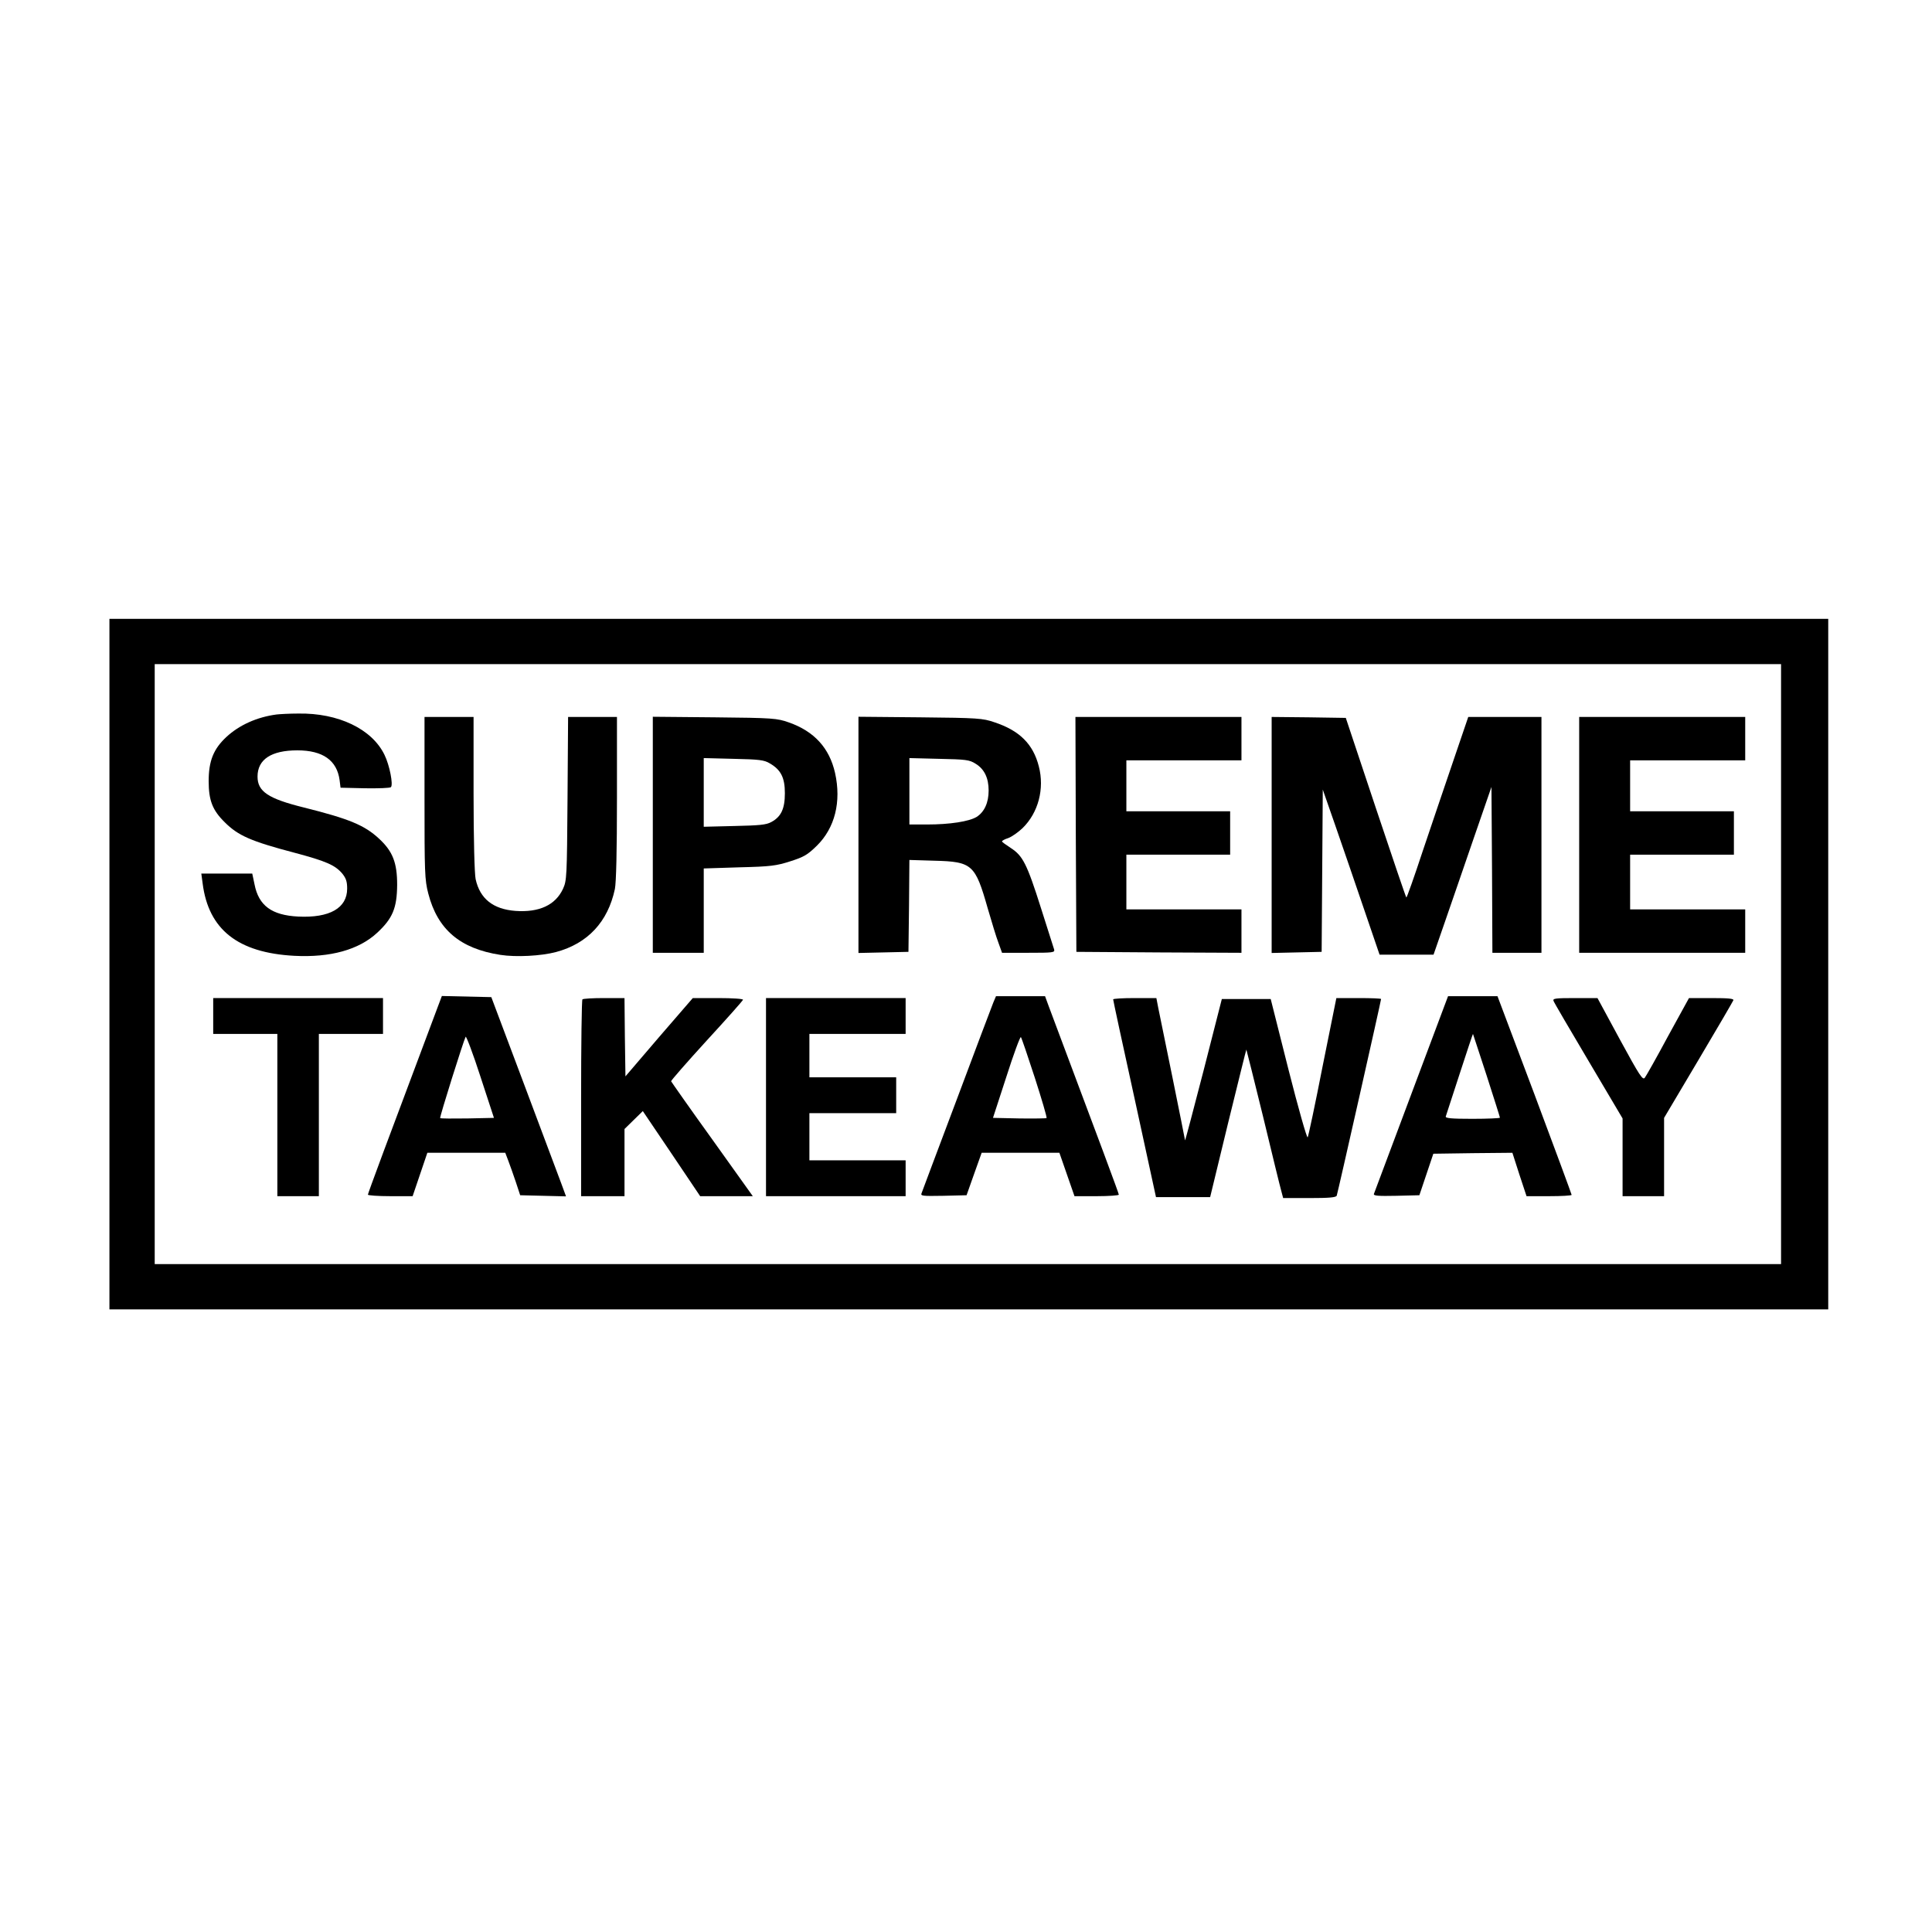
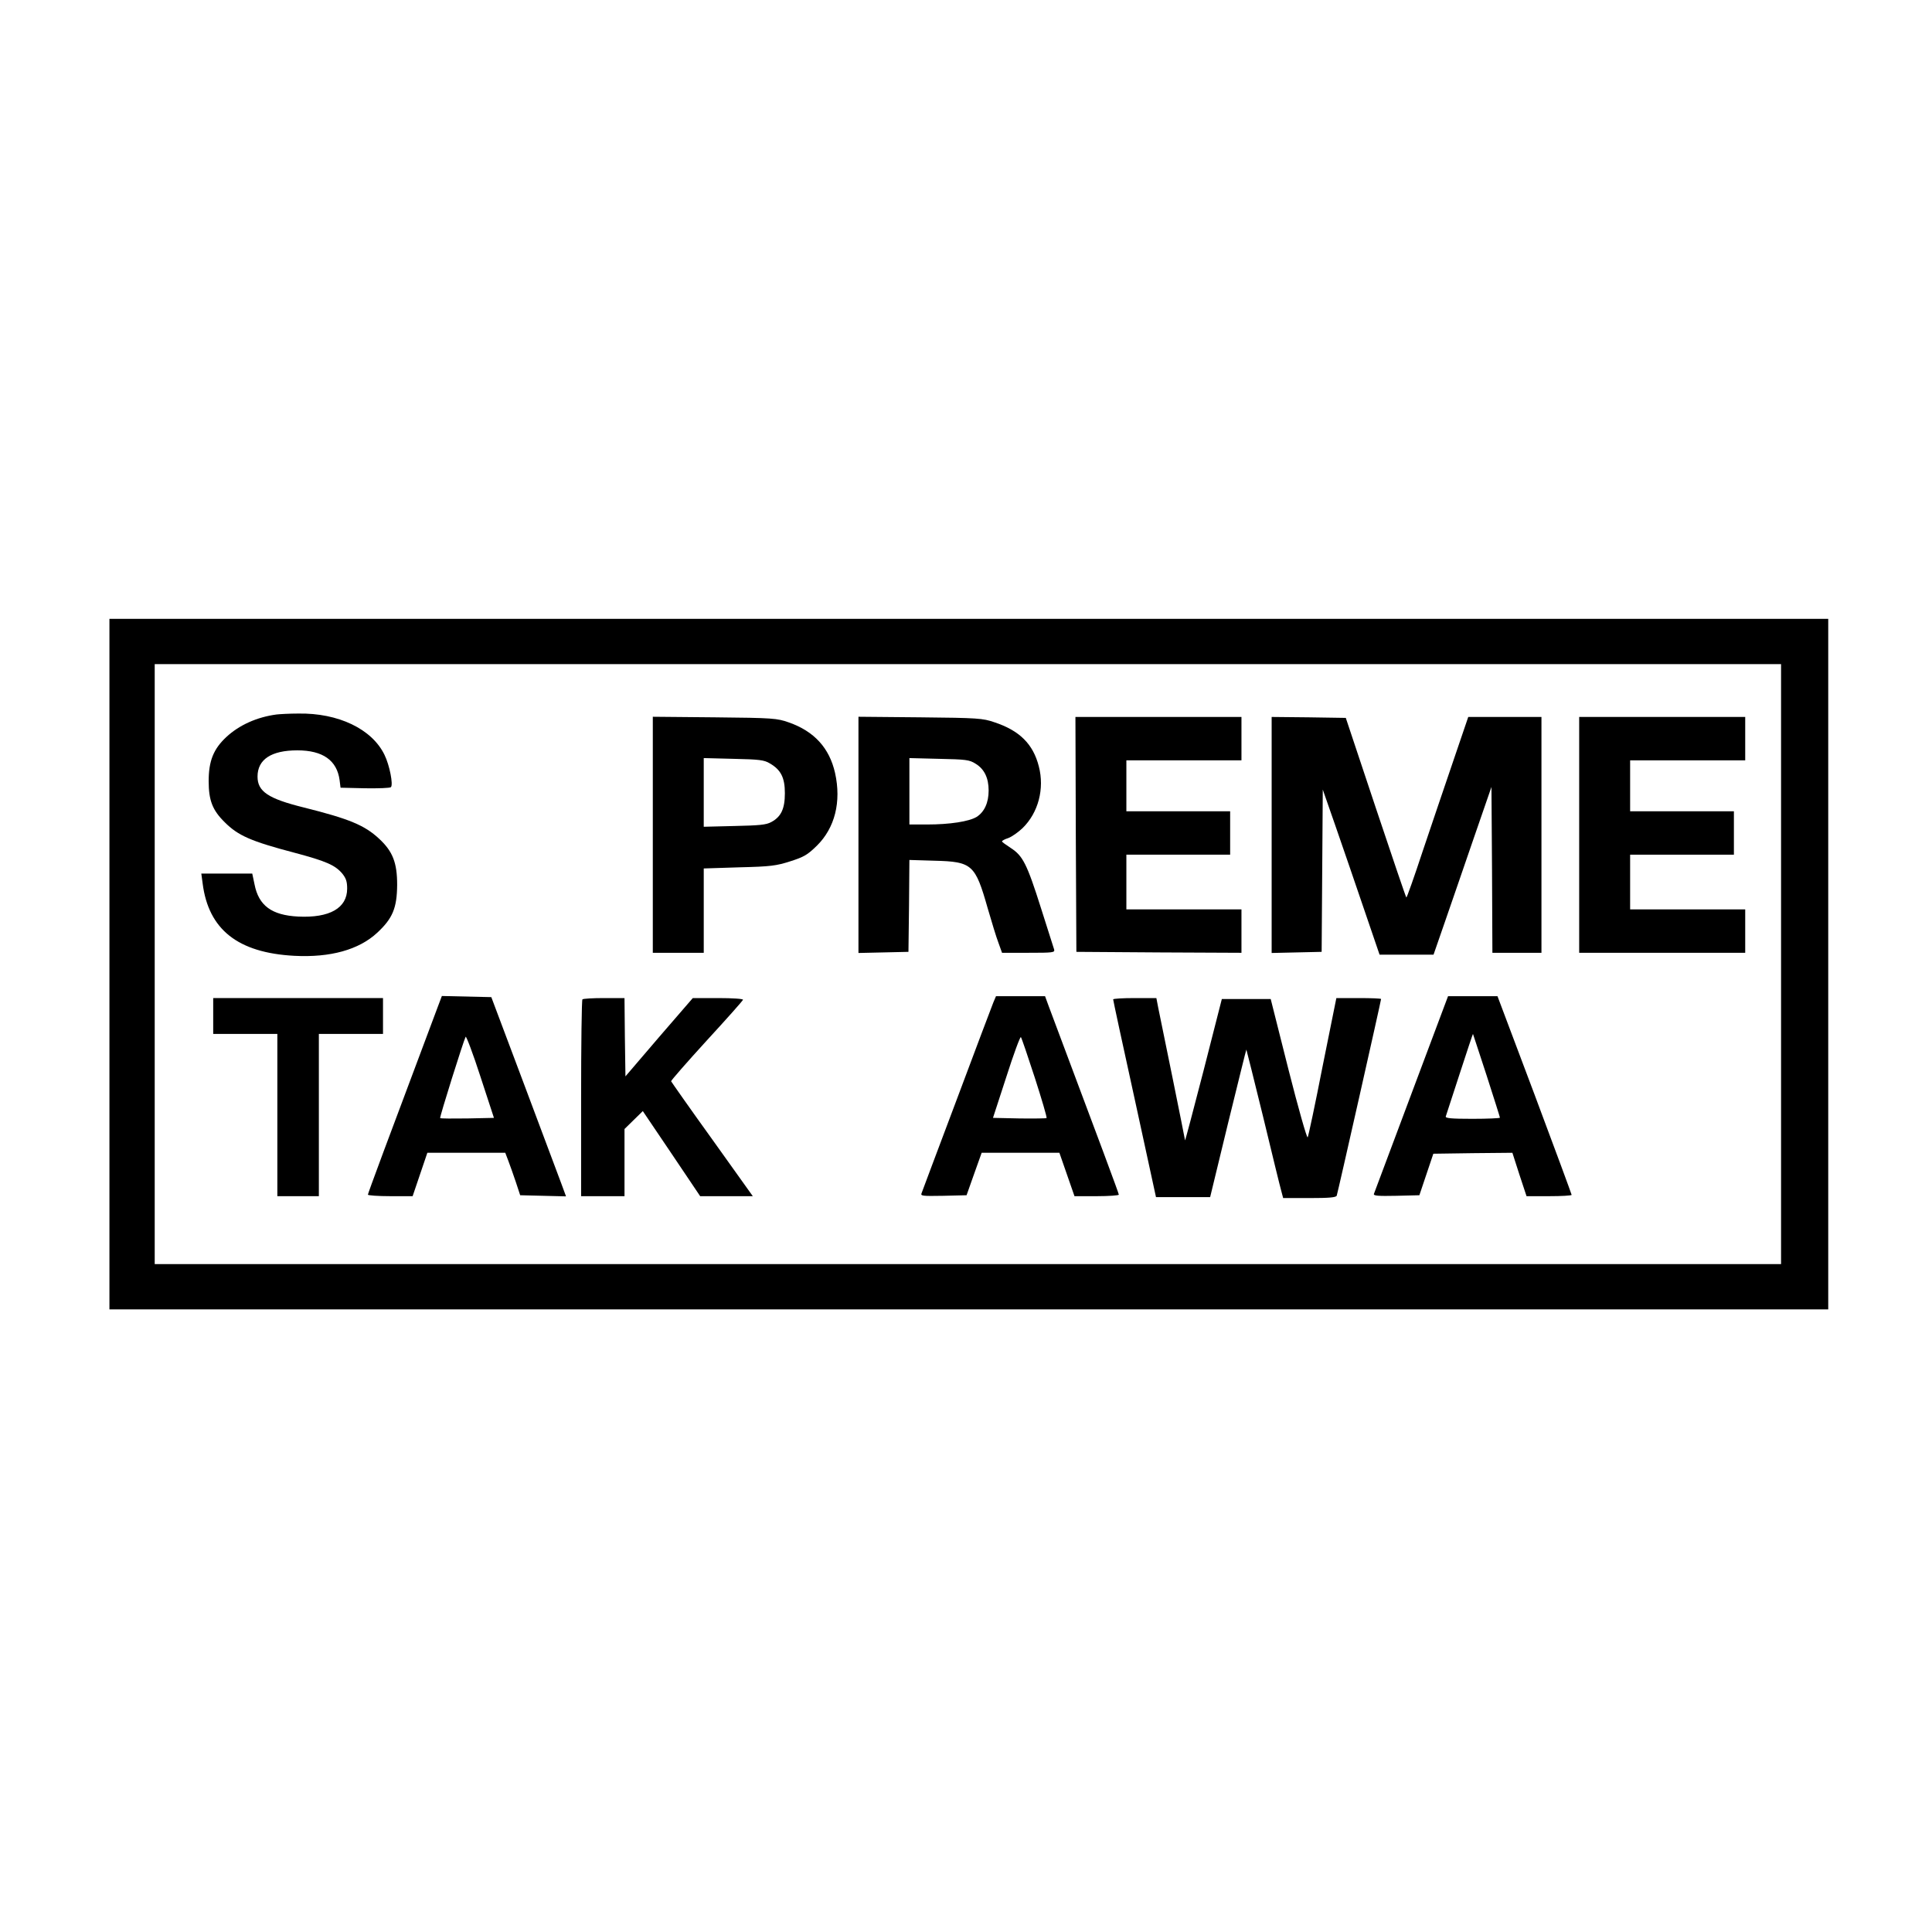
<svg xmlns="http://www.w3.org/2000/svg" version="1.0" width="1024pt" height="1024pt" viewBox="0 0 1024 1024" preserveAspectRatio="xMidYMid meet">
  <g transform="translate(0,1024) scale(0.1,-0.1)" fill="#000000" stroke="none">
    <path d="M580 5130 l0 -1830 4555 0 4555 0 0 1830 0 1830 -4555 0 -4555 0 0 -1830z m8860 0 l0 -1590 -4310 0 -4310 0 0 1590 0 1590 4310 0 4310 0 0 -1590z" />
    <path d="M1465 6453 c-104 -14 -197 -56 -265 -119 -69 -64 -94 -128 -94 -234 0 -102 20 -154 85 -218 71 -71 139 -101 371 -162 165 -44 214 -65 252 -110 20 -25 26 -42 26 -80 0 -103 -93 -156 -259 -148 -141 7 -210 58 -232 171 l-12 57 -135 0 -135 0 7 -52 c31 -245 187 -368 486 -384 191 -10 342 32 439 122 82 76 105 131 106 254 0 117 -23 177 -95 244 -77 72 -159 106 -399 166 -190 47 -246 85 -246 164 0 91 73 139 211 139 135 0 210 -53 224 -158 l5 -40 129 -3 c71 -1 133 1 138 6 13 13 -7 116 -34 171 -66 137 -245 223 -458 219 -47 0 -98 -3 -115 -5z" />
-     <path d="M2250 6012 c0 -397 1 -435 20 -508 49 -190 168 -292 382 -325 83 -13 216 -6 295 15 168 45 275 160 312 334 7 34 11 203 11 482 l0 430 -129 0 -130 0 -3 -432 c-3 -417 -4 -435 -24 -479 -40 -86 -126 -126 -252 -117 -118 9 -188 64 -211 168 -6 27 -11 211 -11 453 l0 407 -130 0 -130 0 0 -428z" />
    <path d="M3460 5816 l0 -626 135 0 135 0 0 224 0 223 188 6 c167 4 196 8 271 32 72 23 91 34 141 83 95 94 130 232 96 385 -30 133 -111 221 -245 268 -63 22 -82 24 -393 27 l-328 3 0 -625z m620 378 c59 -34 80 -76 80 -158 0 -83 -20 -125 -72 -153 -27 -15 -63 -18 -195 -21 l-163 -4 0 182 0 182 158 -4 c137 -3 162 -6 192 -24z" />
    <path d="M4550 5815 l0 -626 133 3 132 3 3 243 2 244 133 -4 c200 -5 216 -20 282 -252 21 -72 46 -155 57 -183 l19 -53 141 0 c129 0 140 1 135 18 -3 9 -34 107 -69 217 -75 237 -97 279 -160 320 -26 17 -47 32 -47 35 -1 4 14 12 33 18 19 7 53 31 76 53 83 81 117 208 86 327 -30 118 -102 190 -236 234 -61 21 -87 23 -392 26 l-328 3 0 -626z m621 377 c46 -28 69 -75 69 -142 0 -65 -23 -114 -64 -140 -40 -24 -141 -40 -263 -40 l-93 0 0 176 0 176 158 -4 c142 -3 160 -5 193 -26z" />
    <path d="M5702 5818 l3 -623 438 -3 437 -2 0 115 0 115 -305 0 -305 0 0 145 0 145 275 0 275 0 0 115 0 115 -275 0 -275 0 0 135 0 135 305 0 305 0 0 115 0 115 -440 0 -440 0 2 -622z" />
    <path d="M6740 5815 l0 -626 133 3 132 3 3 430 3 430 68 -195 c37 -107 105 -304 150 -437 l83 -243 143 0 143 0 60 173 c32 94 102 294 153 444 l94 272 3 -439 2 -440 130 0 130 0 0 625 0 625 -194 0 -194 0 -79 -232 c-44 -128 -117 -345 -163 -481 -45 -137 -84 -246 -86 -244 -3 2 -76 218 -163 478 l-158 474 -196 3 -197 2 0 -625z" />
    <path d="M8370 5815 l0 -625 440 0 440 0 0 115 0 115 -305 0 -305 0 0 145 0 145 275 0 275 0 0 115 0 115 -275 0 -275 0 0 135 0 135 305 0 305 0 0 115 0 115 -440 0 -440 0 0 -625z" />
    <path d="M2322 4908 c-275 -732 -372 -993 -372 -1000 0 -4 53 -8 119 -8 l118 0 39 115 39 115 207 0 206 0 16 -42 c9 -24 27 -74 40 -113 l23 -70 121 -3 122 -3 -25 68 c-14 37 -103 275 -198 528 l-173 460 -131 3 -131 3 -20 -53z m156 -596 c-77 -1 -143 -1 -145 2 -4 4 124 411 135 431 3 5 39 -89 78 -210 l72 -220 -140 -3z" />
    <path d="M5265 4927 c-7 -18 -95 -249 -193 -512 -99 -264 -184 -488 -187 -498 -7 -16 1 -17 115 -15 l123 3 40 113 40 112 206 0 206 0 40 -115 40 -115 118 0 c64 0 117 4 117 8 0 7 -98 270 -372 1000 l-19 52 -130 0 -130 0 -14 -33z m220 -400 c37 -115 65 -210 62 -213 -2 -2 -67 -3 -144 -2 l-140 3 71 218 c38 119 73 214 77 210 4 -5 37 -102 74 -216z" />
    <path d="M7481 4443 c-107 -285 -196 -524 -199 -531 -3 -10 22 -12 118 -10 l123 3 37 110 37 110 209 3 210 2 37 -115 38 -115 120 0 c65 0 119 3 119 7 0 3 -88 242 -196 530 l-197 523 -131 0 -131 0 -194 -517z m398 98 c39 -121 71 -222 71 -225 0 -3 -66 -6 -146 -6 -112 0 -145 3 -141 13 2 6 35 108 73 224 38 117 70 213 71 213 0 0 33 -99 72 -219z" />
-     <path d="M1130 4855 l0 -95 170 0 170 0 0 -430 0 -430 110 0 110 0 0 430 0 430 170 0 170 0 0 95 0 95 -450 0 -450 0 0 -95z" />
+     <path d="M1130 4855 l0 -95 170 0 170 0 0 -430 0 -430 110 0 110 0 0 430 0 430 170 0 170 0 0 95 0 95 -450 0 -450 0 0 -95" />
    <path d="M3087 4943 c-4 -3 -7 -240 -7 -525 l0 -518 115 0 115 0 0 178 0 178 48 47 49 48 152 -225 152 -226 139 0 140 0 -215 301 c-119 165 -216 304 -218 308 -1 4 84 101 188 215 105 114 192 212 193 217 2 5 -55 9 -131 9 l-135 0 -179 -207 -178 -208 -3 208 -2 207 -109 0 c-59 0 -111 -3 -114 -7z" />
-     <path d="M4060 4425 l0 -525 370 0 370 0 0 95 0 95 -255 0 -255 0 0 125 0 125 230 0 230 0 0 95 0 95 -230 0 -230 0 0 115 0 115 255 0 255 0 0 95 0 95 -370 0 -370 0 0 -525z" />
    <path d="M5900 4943 c0 -5 51 -242 114 -528 l113 -520 143 0 144 0 95 392 c53 215 96 391 97 390 1 -1 41 -162 89 -357 47 -195 90 -372 96 -392 l10 -38 140 0 c102 0 141 3 144 13 5 13 235 1033 235 1042 0 3 -53 5 -118 5 l-119 0 -73 -362 c-39 -200 -75 -369 -79 -376 -4 -7 -50 155 -102 360 l-94 373 -130 0 -129 0 -97 -380 c-54 -209 -98 -375 -98 -369 -1 6 -30 154 -66 330 -36 175 -70 343 -76 372 l-10 52 -115 0 c-63 0 -114 -3 -114 -7z" />
-     <path d="M8234 4935 c3 -9 87 -152 186 -319 l180 -304 0 -206 0 -206 110 0 110 0 0 208 0 207 181 305 c100 168 183 311 186 318 4 9 -23 12 -115 12 l-120 0 -111 -202 c-60 -112 -116 -211 -123 -220 -11 -15 -27 9 -132 202 l-119 220 -120 0 c-103 0 -118 -2 -113 -15z" />
  </g>
</svg>